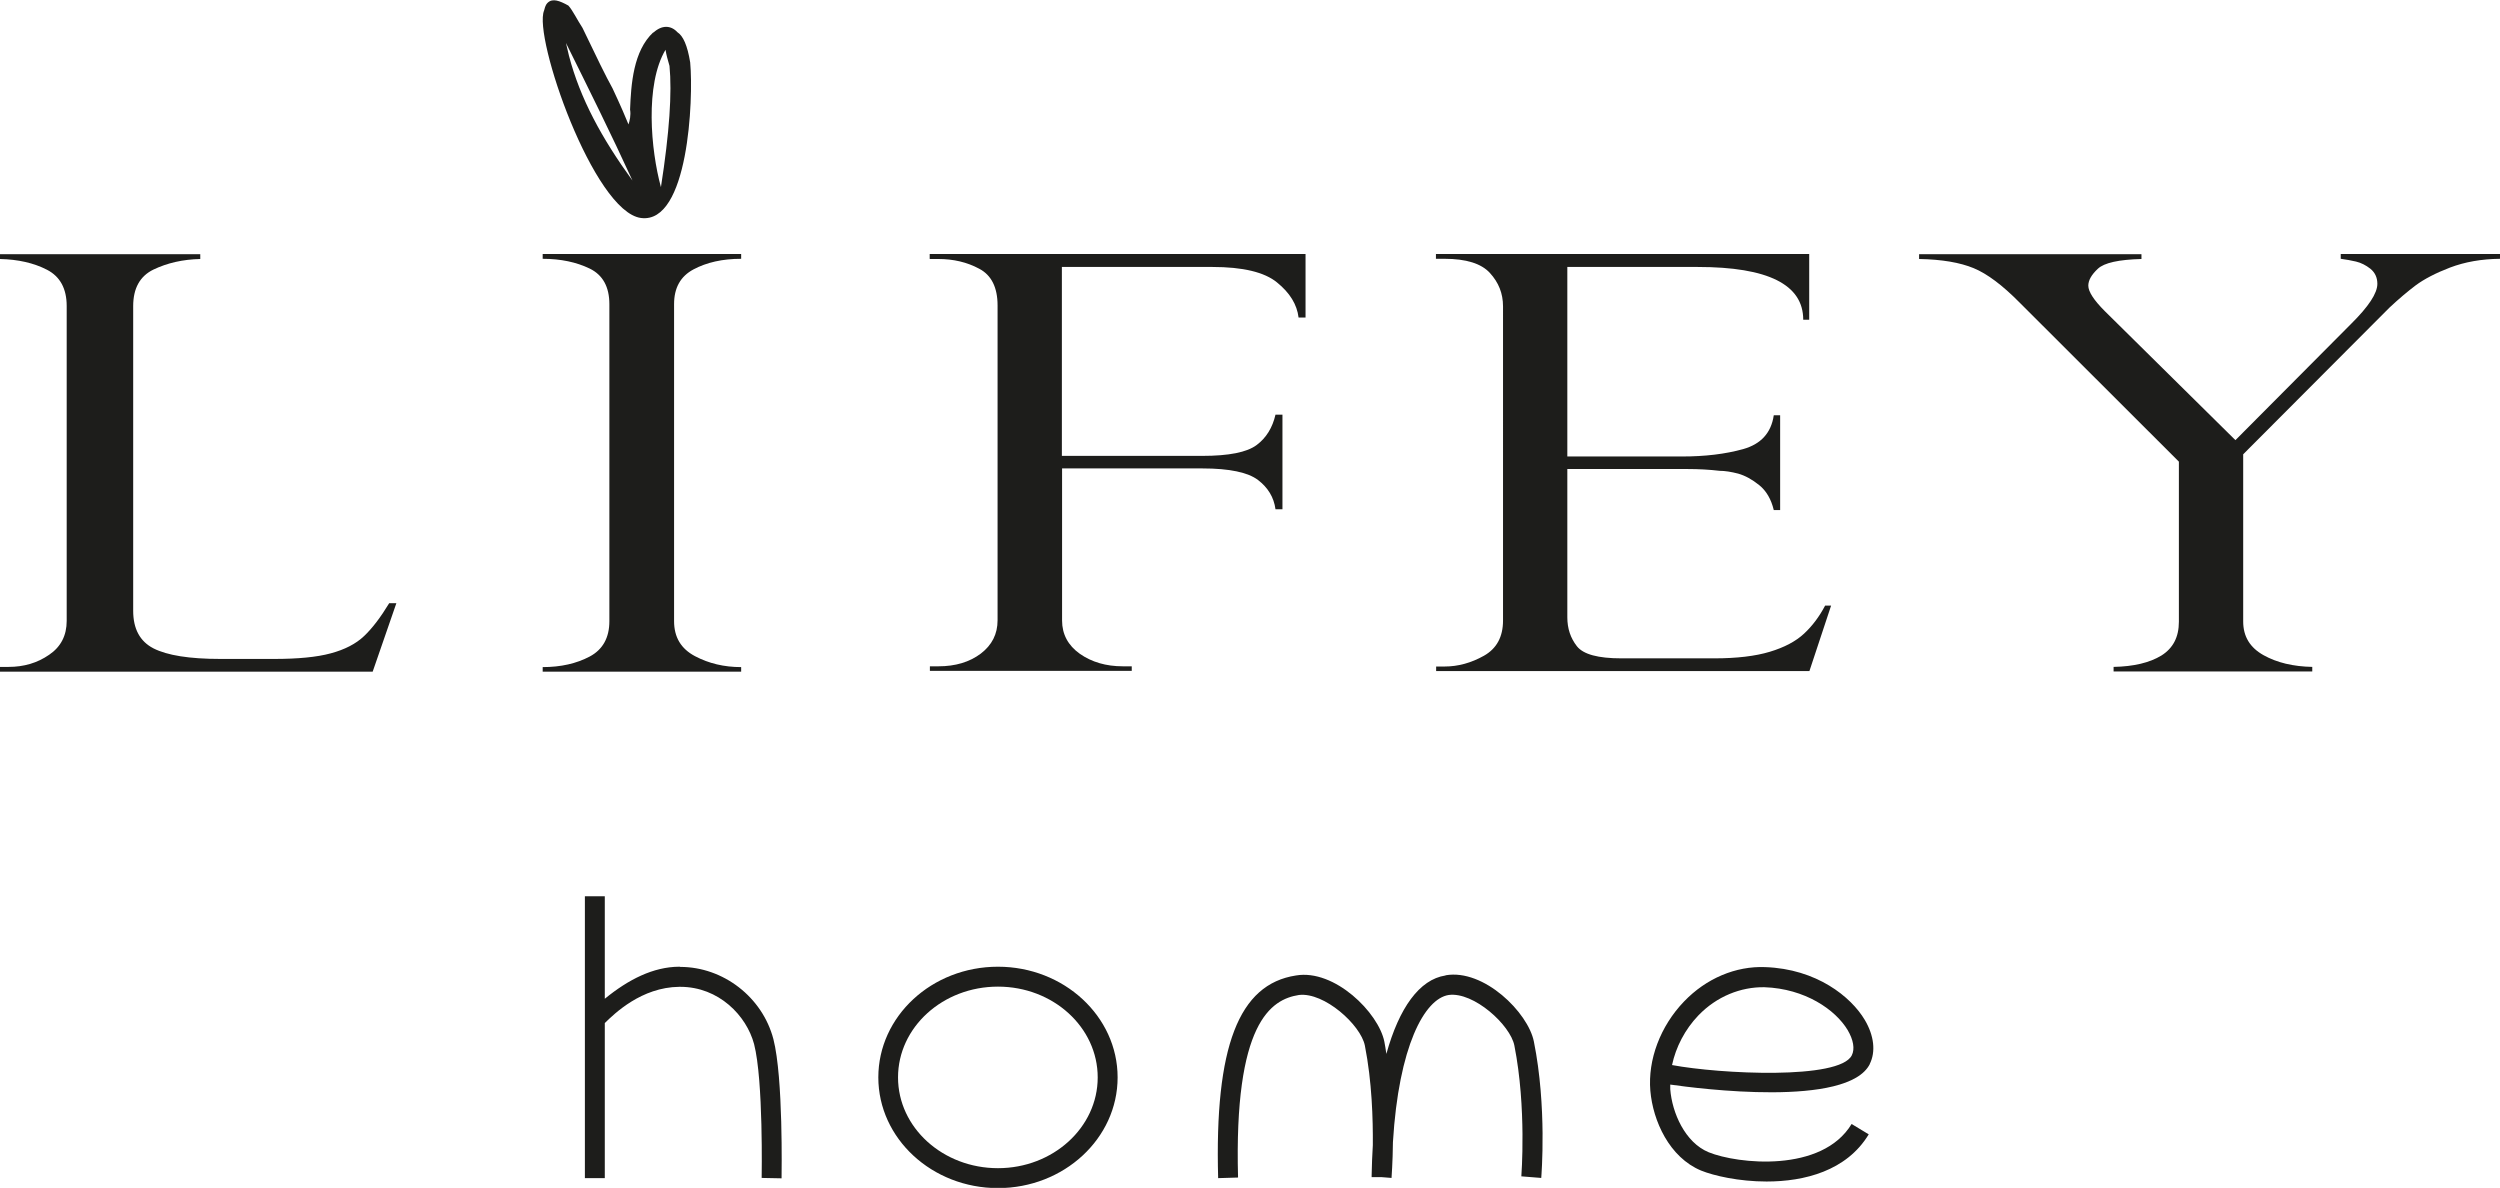
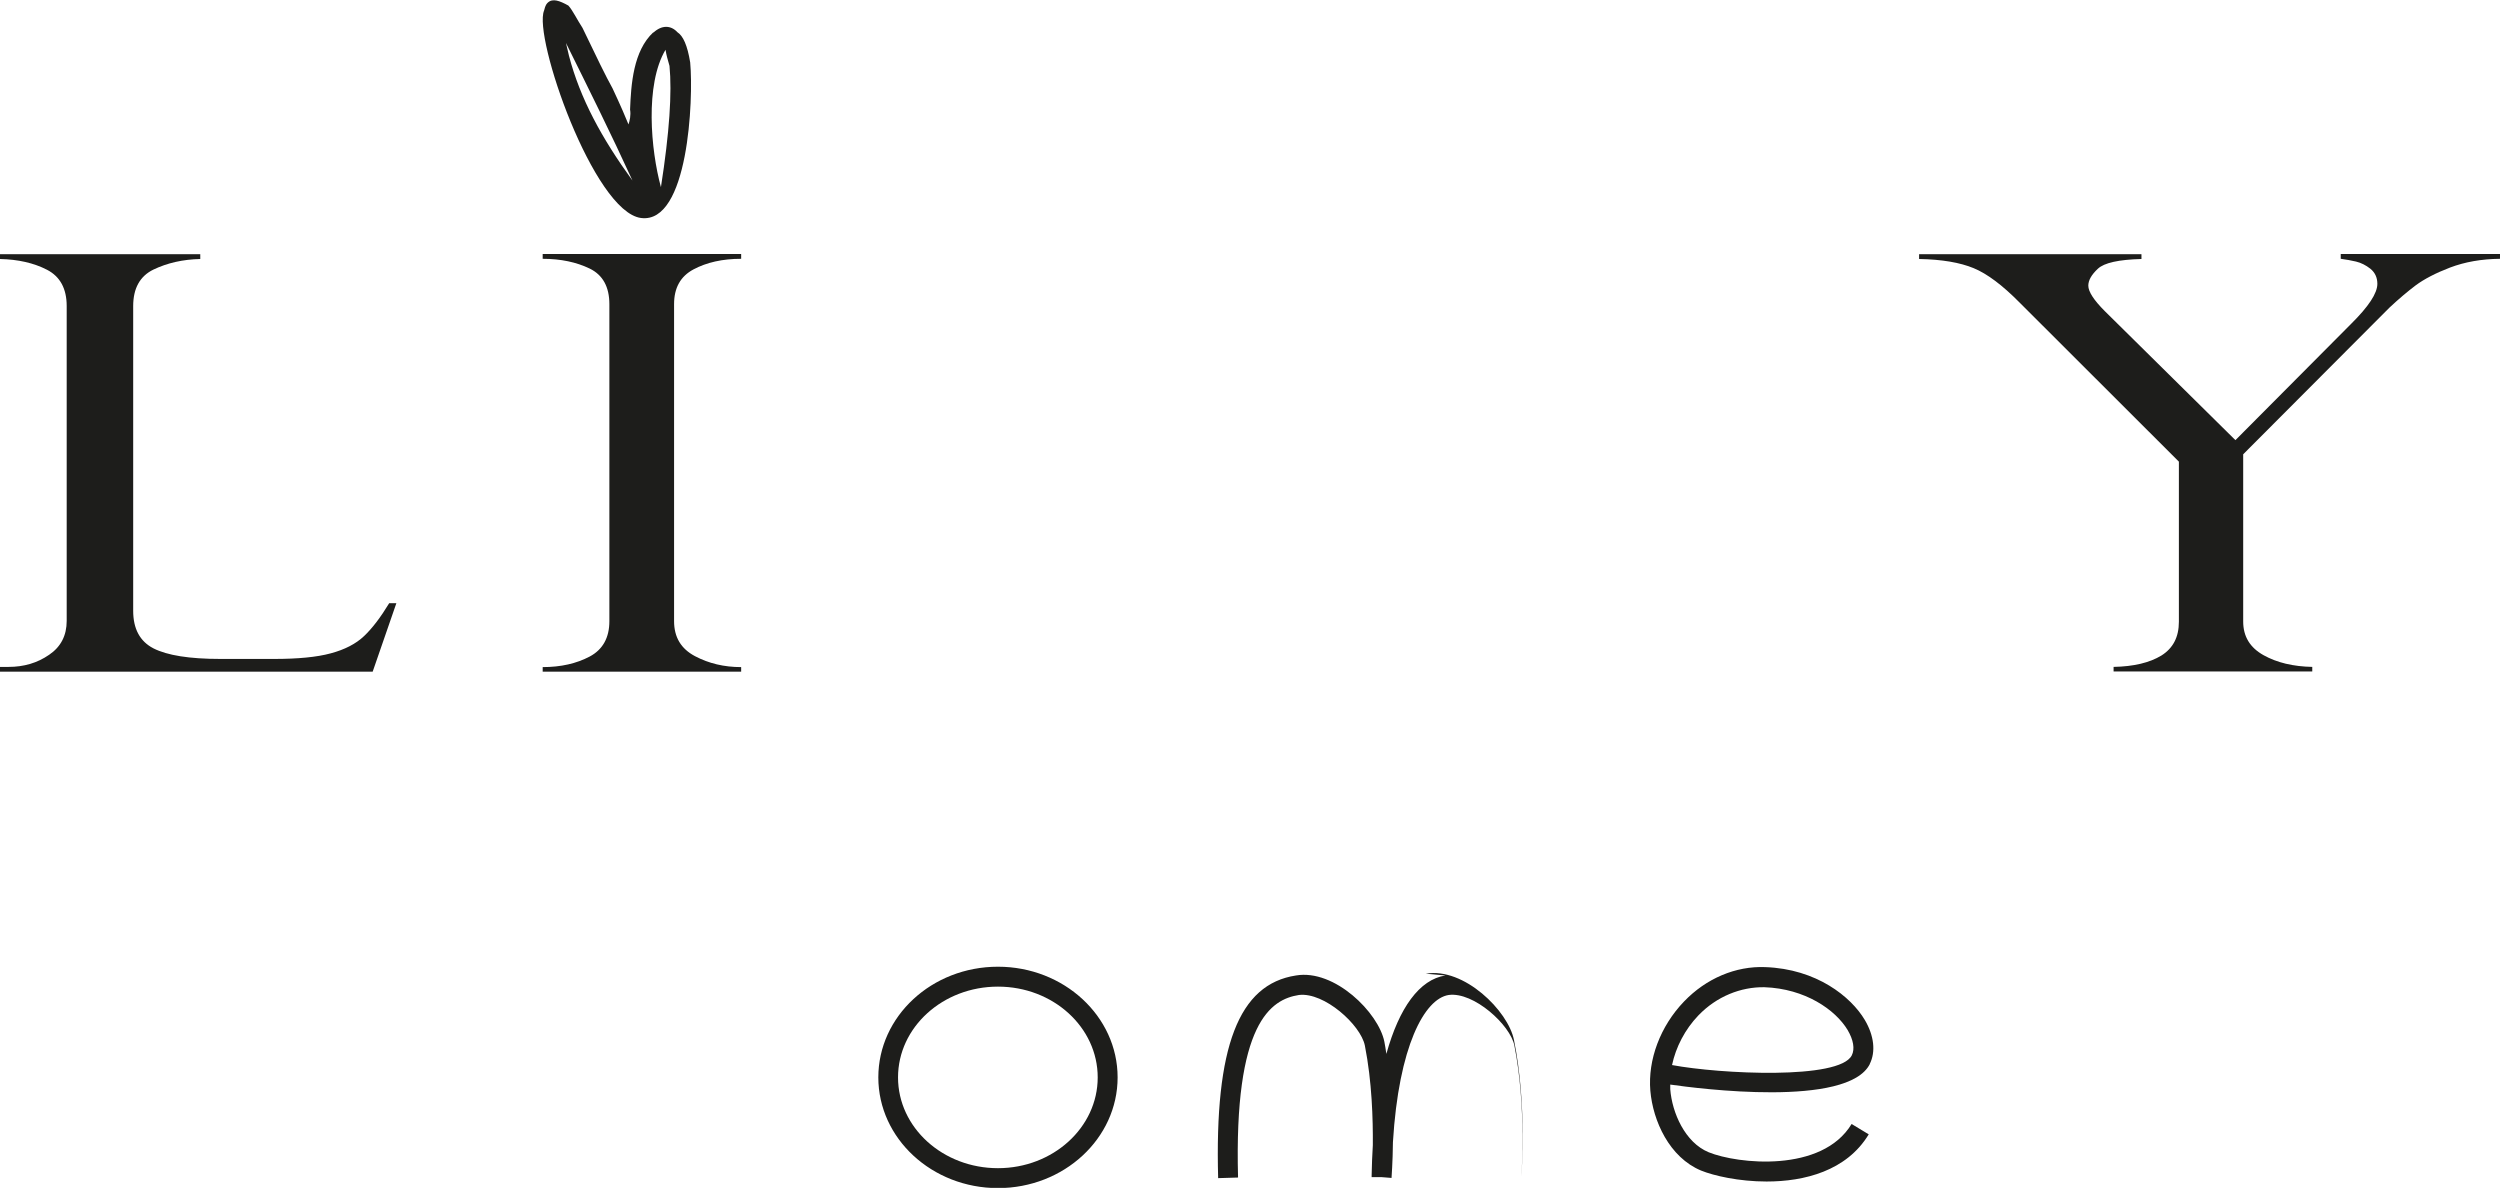
<svg xmlns="http://www.w3.org/2000/svg" id="_Слой_2" data-name="Слой 2" viewBox="0 0 125.58 59.67">
  <defs>
    <style> .cls-1 { fill: #1d1d1b; } </style>
  </defs>
  <g id="_Слой_1-2" data-name="Слой 1">
    <g>
      <g>
        <path class="cls-1" d="M0,33.5H.43c.77,0,1.45-.2,2.04-.61,.59-.4,.88-.97,.88-1.7V15.37c0-.87-.33-1.48-.99-1.82-.66-.34-1.45-.52-2.36-.54v-.24H10.06v.24c-.88,.02-1.66,.2-2.35,.53-.68,.33-1.02,.94-1.02,1.84v15.3c0,.91,.34,1.54,1.02,1.89,.69,.35,1.8,.53,3.36,.53h2.71c1.18,0,2.13-.09,2.83-.28,.71-.19,1.27-.48,1.68-.87,.41-.39,.83-.94,1.26-1.65h.36l-1.19,3.44H0v-.23Z" />
        <path class="cls-1" d="M37.23,12.76v.24c-.94,0-1.73,.18-2.39,.53s-.98,.93-.98,1.75v15.92c0,.81,.35,1.39,1.05,1.76,.7,.37,1.47,.55,2.32,.55v.23h-9.97v-.23c.91,0,1.7-.18,2.36-.53s.99-.95,.99-1.77V15.28c0-.87-.33-1.47-.99-1.79s-1.45-.49-2.36-.49v-.24h9.97Z" />
-         <path class="cls-1" d="M46.7,13v-.24h18.88v3.19h-.35c-.08-.66-.44-1.24-1.08-1.76-.63-.52-1.72-.78-3.25-.78h-7.56v9.49h7.05c1.34,0,2.25-.18,2.74-.55,.48-.36,.79-.87,.94-1.52h.35v4.75h-.35c-.08-.6-.38-1.09-.88-1.47s-1.43-.58-2.79-.58h-7.05v7.64c0,.69,.3,1.25,.89,1.67,.6,.42,1.32,.63,2.16,.63h.45v.23h-10.14v-.23h.43c.85,0,1.56-.21,2.13-.64,.56-.43,.84-.98,.84-1.67V15.34c0-.9-.31-1.52-.92-1.84-.61-.33-1.3-.49-2.05-.49h-.43Z" />
-         <path class="cls-1" d="M72.13,13v-.24h18.75v3.3h-.3c0-1.76-1.76-2.65-5.3-2.65h-6.55v9.52h5.77c1.14,0,2.16-.12,3.06-.37,.89-.25,1.41-.81,1.54-1.7h.32v4.76h-.32c-.13-.54-.37-.96-.73-1.25s-.71-.48-1.06-.58c-.35-.09-.66-.14-.93-.14-.51-.06-1.05-.09-1.6-.09h-6.05v7.45c0,.56,.16,1.04,.48,1.45,.32,.41,1.07,.61,2.23,.61h4.68c1.12,0,2.05-.11,2.78-.33s1.3-.52,1.72-.91c.42-.39,.77-.86,1.06-1.41h.3l-1.09,3.29h-18.75v-.23h.43c.67,0,1.33-.18,1.97-.54s.96-.95,.96-1.77V15.39c0-.65-.22-1.2-.66-1.68-.43-.47-1.19-.71-2.27-.71h-.43Z" />
        <path class="cls-1" d="M125.58,12.76v.24c-.94,.01-1.77,.16-2.51,.44-.73,.28-1.3,.58-1.72,.89-.41,.31-.85,.68-1.32,1.12l-7.35,7.37v8.4c0,.75,.34,1.31,1.02,1.69,.68,.38,1.49,.57,2.45,.59v.23h-9.98v-.23c1.01-.02,1.81-.21,2.4-.57,.59-.37,.88-.93,.88-1.7v-8.04l-8.01-8c-.85-.86-1.62-1.44-2.3-1.72s-1.59-.44-2.74-.46v-.24h11.17v.24c-1.14,.03-1.87,.19-2.19,.49-.32,.3-.48,.58-.48,.85,0,.3,.28,.73,.83,1.28l6.56,6.48,5.81-5.84c.88-.87,1.32-1.54,1.32-2.01,0-.32-.12-.57-.35-.76-.23-.18-.47-.3-.72-.36-.24-.06-.5-.1-.77-.14v-.24h7.99Z" />
      </g>
      <g>
-         <path class="cls-1" d="M34.16,48.56h-.05c-1.29,.01-2.53,.63-3.73,1.61v-5.15h-1v14.16h1v-7.79c.48-.47,1.84-1.8,3.74-1.82h.05c1.94,0,3.33,1.45,3.71,2.88,.47,1.82,.38,6.67,.38,6.72l1,.02c0-.21,.09-5.04-.41-6.99-.55-2.11-2.52-3.63-4.68-3.63Z" />
        <path class="cls-1" d="M50.13,48.56c-3.32,0-6.01,2.49-6.01,5.56s2.7,5.56,6.01,5.56,6.01-2.49,6.01-5.56-2.7-5.56-6.01-5.56Zm0,10.12c-2.77,0-5.02-2.04-5.02-4.56s2.25-4.56,5.02-4.56,5.01,2.04,5.01,4.56-2.25,4.56-5.01,4.56Z" />
-         <path class="cls-1" d="M72.61,49c-1.31,.2-2.33,1.63-2.97,3.94-.03-.2-.06-.41-.1-.61-.29-1.46-2.5-3.66-4.44-3.33-2.88,.44-4.09,3.58-3.91,10.18l1-.03c-.21-7.77,1.65-8.95,3.06-9.17,1.27-.15,3.1,1.5,3.31,2.54,.36,1.82,.41,3.72,.4,5-.03,.5-.05,1-.06,1.53,0,0,0,.04,0,.04h0s0,.03,0,.04h.5s.5,.04,.5,.04c0-.06,.06-.77,.07-1.8,.29-4.8,1.58-7.2,2.8-7.39,1.26-.17,3.1,1.51,3.3,2.54,.62,3.13,.35,6.54,.35,6.57l1,.08c.01-.14,.29-3.58-.37-6.85-.29-1.46-2.51-3.66-4.43-3.33Z" />
+         <path class="cls-1" d="M72.61,49c-1.31,.2-2.33,1.63-2.97,3.94-.03-.2-.06-.41-.1-.61-.29-1.46-2.5-3.66-4.44-3.33-2.88,.44-4.09,3.58-3.91,10.18l1-.03c-.21-7.77,1.65-8.95,3.06-9.17,1.27-.15,3.1,1.5,3.31,2.54,.36,1.82,.41,3.72,.4,5-.03,.5-.05,1-.06,1.53,0,0,0,.04,0,.04h0s0,.03,0,.04h.5s.5,.04,.5,.04c0-.06,.06-.77,.07-1.8,.29-4.8,1.58-7.2,2.8-7.39,1.26-.17,3.1,1.51,3.3,2.54,.62,3.13,.35,6.54,.35,6.57c.01-.14,.29-3.58-.37-6.85-.29-1.46-2.51-3.66-4.43-3.33Z" />
        <path class="cls-1" d="M93.92,53.45c.31-.62,.22-1.43-.25-2.22-.69-1.16-2.42-2.56-5-2.65-1.47-.06-2.96,.56-4.08,1.73-1.19,1.24-1.82,2.92-1.69,4.48,.13,1.52,.96,3.35,2.55,4.01,.64,.26,1.9,.55,3.29,.55,1.89,0,4.02-.53,5.13-2.37l-.86-.52c-1.49,2.47-5.73,2.01-7.18,1.42-1.19-.49-1.84-1.99-1.93-3.17,0-.08,0-.15,0-.23,1.39,.2,8.93,1.18,10.03-1.04Zm-8.61-2.44c.92-.96,2.14-1.44,3.32-1.42,2.04,.07,3.57,1.13,4.18,2.15,.29,.49,.37,.95,.21,1.27-.61,1.24-6.62,.94-9.03,.49,.19-.9,.65-1.79,1.32-2.49Z" />
      </g>
      <path class="cls-1" d="M32.82,1.62c-1.01,.94-1.12,2.61-1.17,3.88,.05,.29-.02,.58-.08,.75-.43-1.05-.7-1.58-.8-1.81-.33-.59-.81-1.58-1.51-3.04-.27-.41-.49-.88-.71-1.12-.45-.25-.79-.37-1.03-.15-.06,.06-.12,.11-.19,.4-.56,1.31,2.49,10.11,4.87,10.42s2.64-5.96,2.47-7.81c-.14-.87-.36-1.34-.64-1.52-.33-.36-.79-.37-1.21,.02Zm-4.24,1.18l-.15-.64c1.13,2.28,2.27,4.57,3.34,6.91-1.54-2.12-2.63-4.12-3.19-6.27Zm5.05,.51c.13,1.33,0,3.34-.43,6.09-.51-1.86-.81-5.15,.23-6.9,.05,.29,.1,.46,.2,.81Z" />
    </g>
  </g>
</svg>